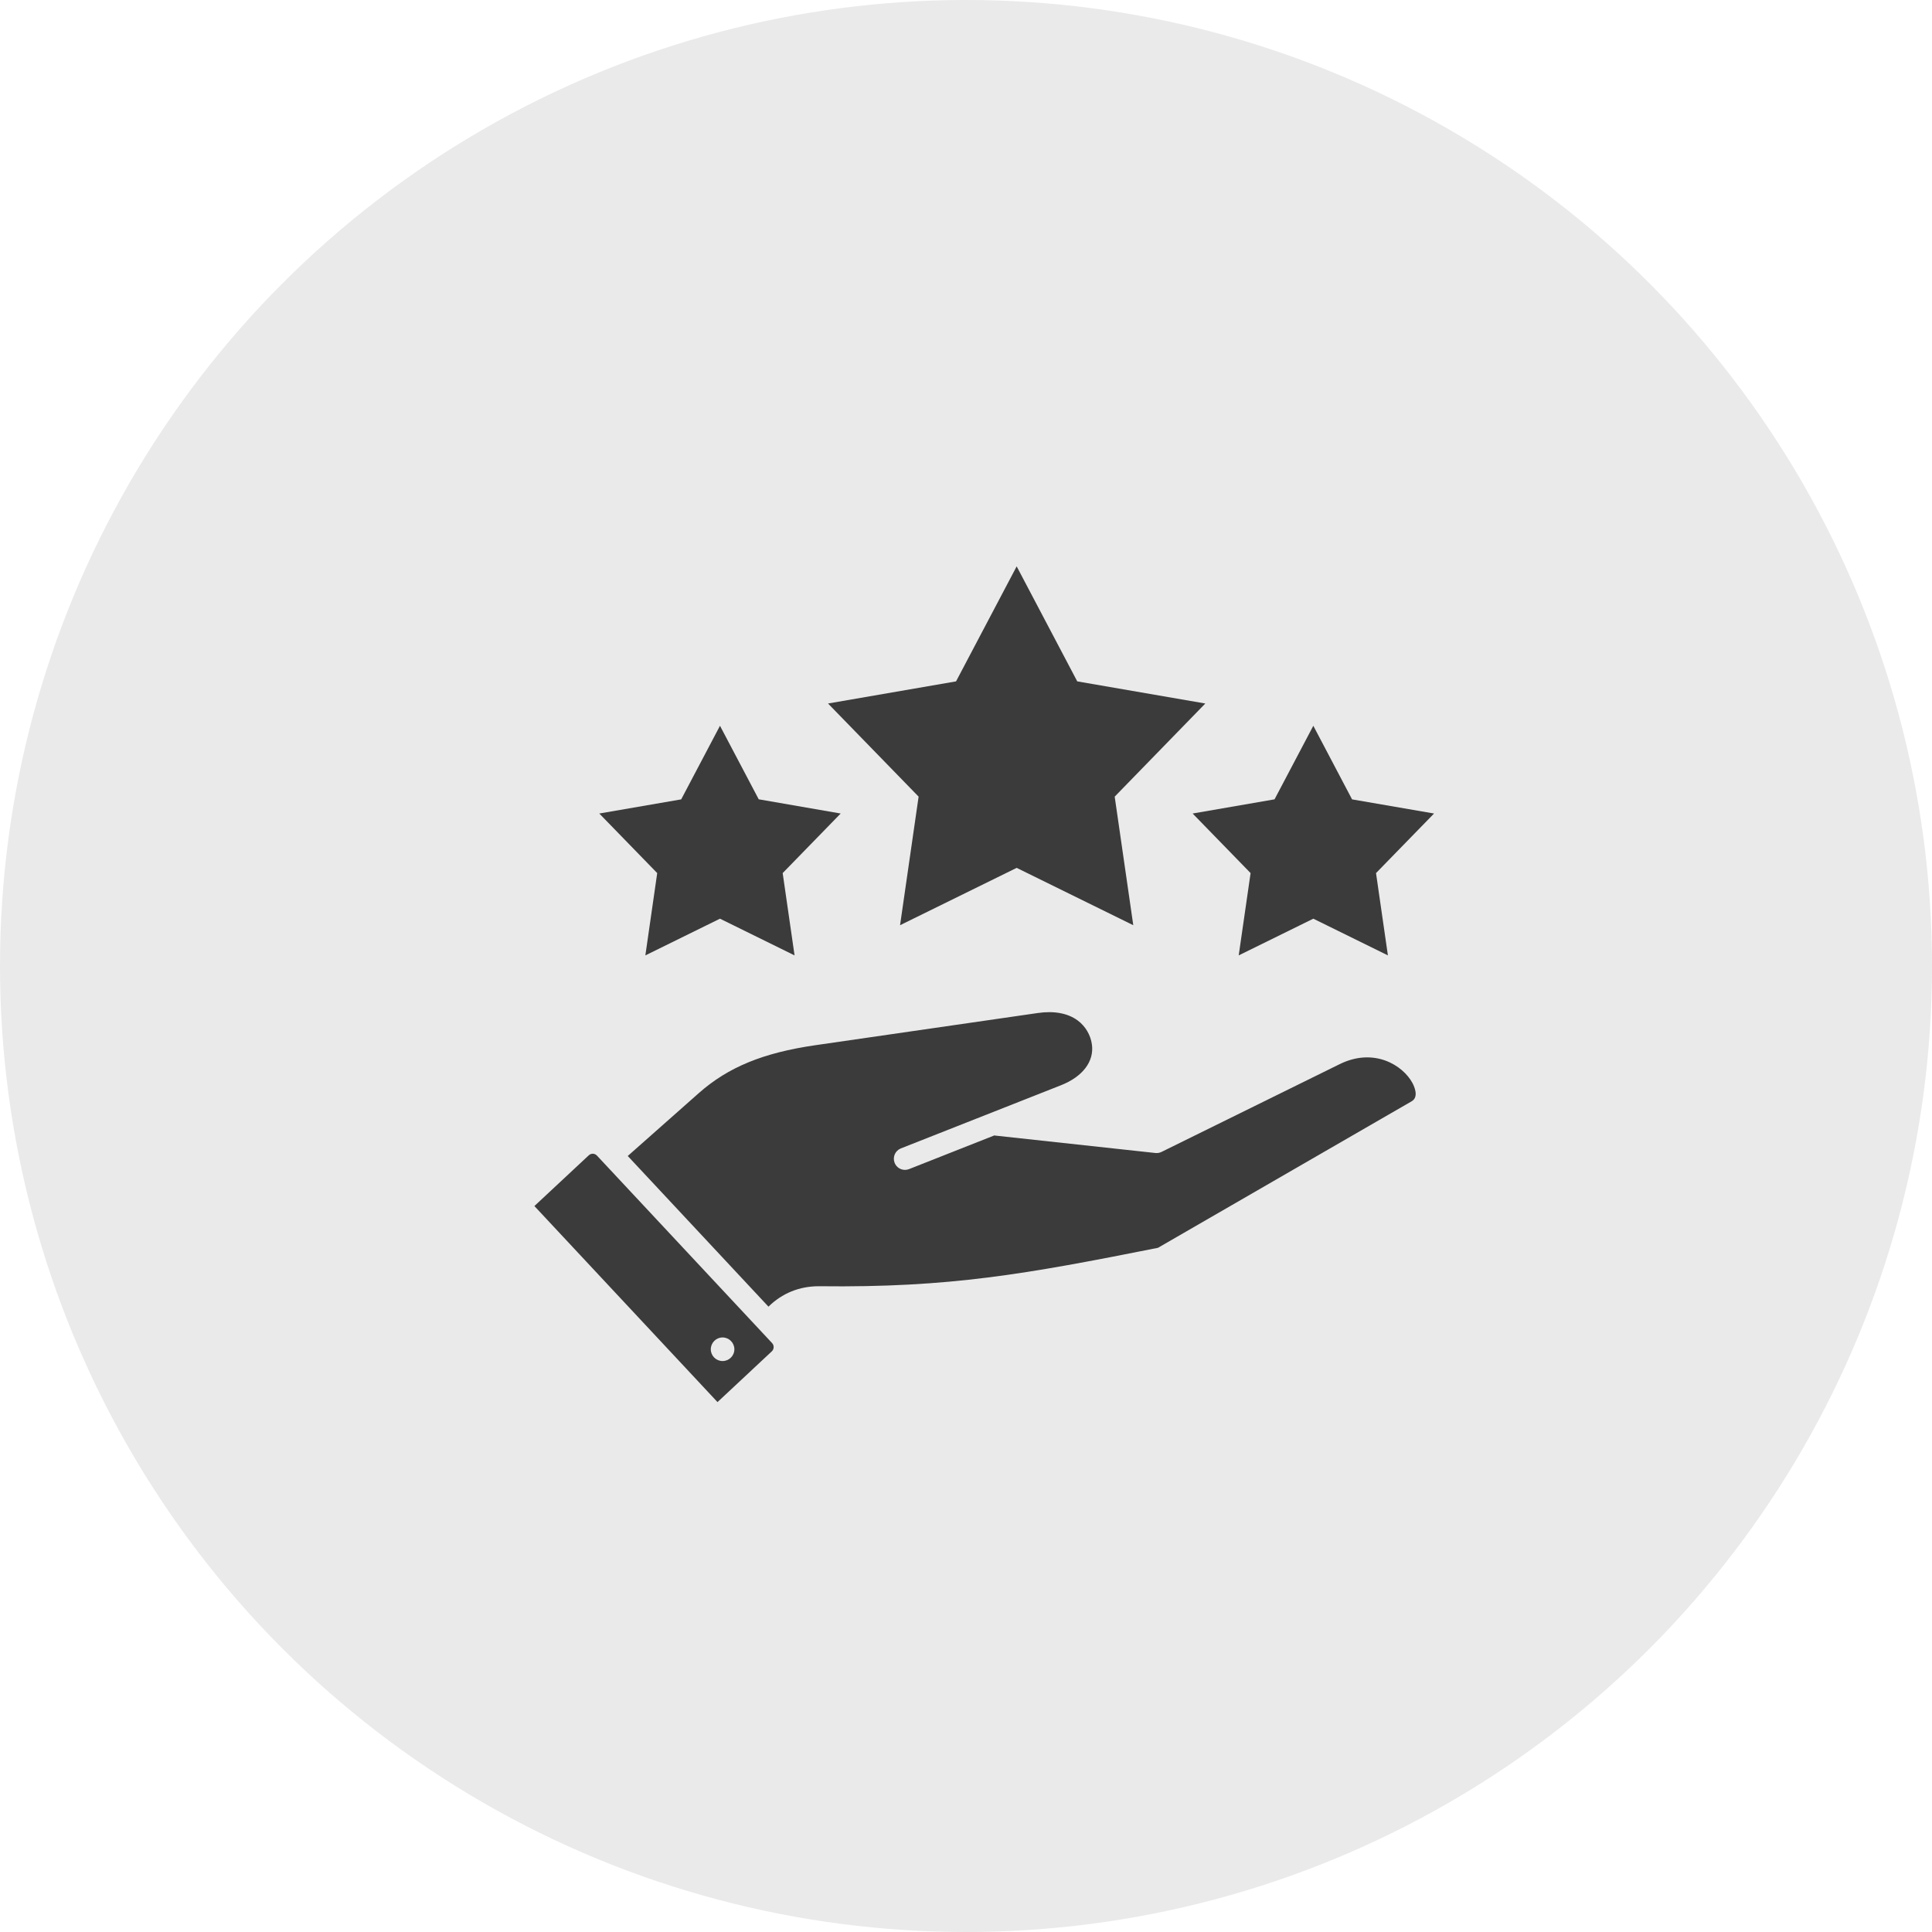
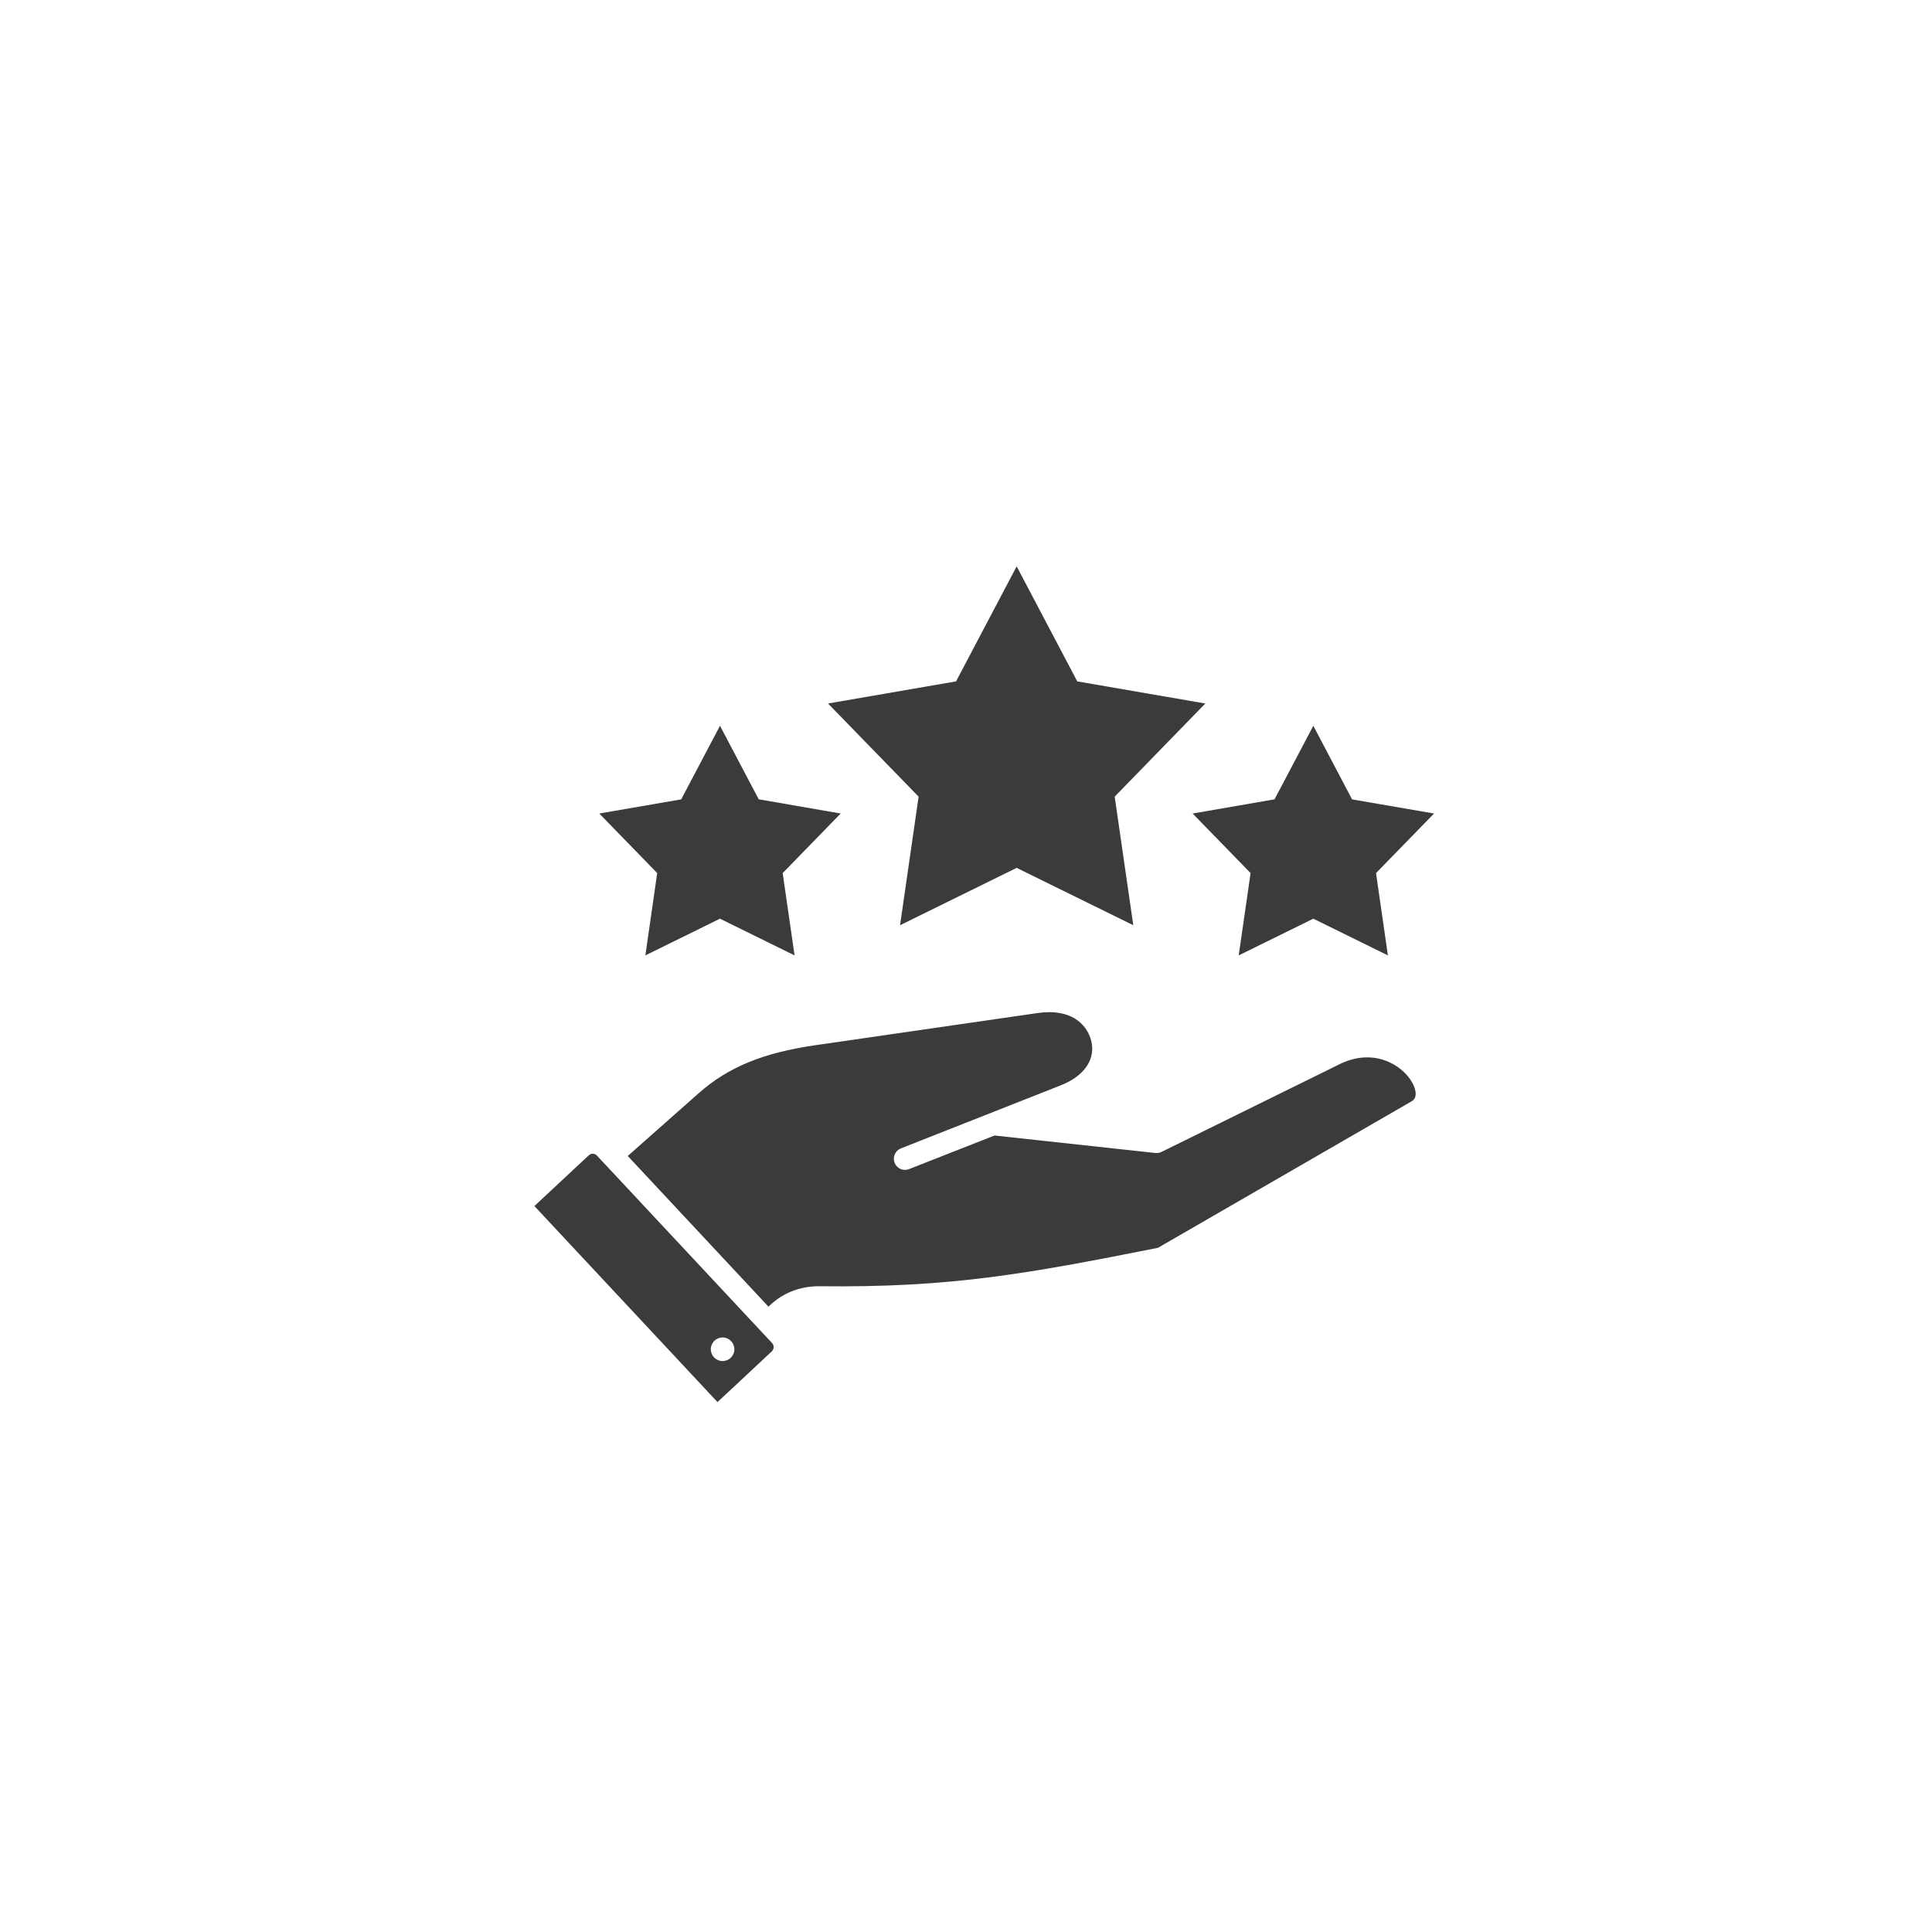
<svg xmlns="http://www.w3.org/2000/svg" width="53" height="53" viewBox="0 0 53 53" fill="none">
-   <circle cx="26.5" cy="26.5" r="26.5" fill="#ADADAD" fill-opacity="0.26" />
-   <path d="M27.89 15.537L29.552 18.692L33.065 19.299L30.579 21.854L31.089 25.381L27.89 23.808L24.691 25.381L25.2 21.854L22.715 19.299L26.227 18.692L27.89 15.537H27.89ZM36.028 19.91L34.964 21.928L32.717 22.317L34.307 23.951L33.981 26.209L36.028 25.202L38.074 26.209L37.748 23.951L39.34 22.317L37.091 21.929L36.028 19.91ZM18.687 21.929L16.44 22.317L18.029 23.951L17.704 26.209L19.751 25.202L21.797 26.209L21.471 23.951L23.062 22.317L20.814 21.927L19.751 19.91L18.687 21.929L18.687 21.929ZM21.182 36.846C21.24 36.91 21.237 37.011 21.174 37.07L19.683 38.463L14.66 33.085L16.153 31.692C16.193 31.654 16.24 31.65 16.265 31.65C16.289 31.651 16.336 31.659 16.375 31.7L21.182 36.846V36.846ZM20.146 37.014C20.146 36.837 20.001 36.69 19.822 36.69C19.643 36.69 19.499 36.837 19.499 37.014C19.499 37.193 19.643 37.337 19.822 37.337C20.001 37.337 20.146 37.193 20.146 37.014ZM36.75 29.193L31.864 31.6C31.812 31.626 31.754 31.636 31.697 31.63L27.282 31.15L27.282 31.146L24.937 32.072C24.901 32.086 24.863 32.093 24.825 32.093C24.704 32.093 24.589 32.02 24.542 31.9C24.48 31.743 24.557 31.566 24.713 31.504L29.101 29.773C29.7 29.538 30.019 29.119 29.954 28.653C29.919 28.394 29.778 28.155 29.569 27.998C29.3 27.796 28.92 27.724 28.468 27.79L22.367 28.673C20.934 28.881 19.978 29.274 19.171 29.986L17.221 31.712L21.081 35.845C21.455 35.478 21.928 35.285 22.459 35.285C22.466 35.285 22.473 35.285 22.479 35.285C26.061 35.327 28.137 34.953 31.766 34.231L38.726 30.211C38.931 30.093 38.795 29.8 38.749 29.713C38.484 29.218 37.689 28.73 36.75 29.193V29.193Z" fill="#3B3B3B" />
+   <path d="M27.89 15.537L29.552 18.692L33.065 19.299L30.579 21.854L31.089 25.381L27.89 23.808L24.691 25.381L25.2 21.854L22.715 19.299L26.227 18.692L27.89 15.537H27.89ZM36.028 19.91L34.964 21.928L32.717 22.317L34.307 23.951L33.981 26.209L36.028 25.202L38.074 26.209L37.748 23.951L39.34 22.317L37.091 21.929L36.028 19.91ZM18.687 21.929L16.44 22.317L18.029 23.951L17.704 26.209L19.751 25.202L21.797 26.209L21.471 23.951L23.062 22.317L20.814 21.927L19.751 19.91L18.687 21.929L18.687 21.929ZM21.182 36.846C21.24 36.91 21.237 37.011 21.174 37.07L19.683 38.463L14.66 33.085L16.153 31.692C16.193 31.654 16.24 31.65 16.265 31.65C16.289 31.651 16.336 31.659 16.375 31.7L21.182 36.846V36.846ZM20.146 37.014C20.146 36.837 20.001 36.69 19.822 36.69C19.643 36.69 19.499 36.837 19.499 37.014C19.499 37.193 19.643 37.337 19.822 37.337C20.001 37.337 20.146 37.193 20.146 37.014ZM36.75 29.193L31.864 31.6C31.812 31.626 31.754 31.636 31.697 31.63L27.282 31.15L24.937 32.072C24.901 32.086 24.863 32.093 24.825 32.093C24.704 32.093 24.589 32.02 24.542 31.9C24.48 31.743 24.557 31.566 24.713 31.504L29.101 29.773C29.7 29.538 30.019 29.119 29.954 28.653C29.919 28.394 29.778 28.155 29.569 27.998C29.3 27.796 28.92 27.724 28.468 27.79L22.367 28.673C20.934 28.881 19.978 29.274 19.171 29.986L17.221 31.712L21.081 35.845C21.455 35.478 21.928 35.285 22.459 35.285C22.466 35.285 22.473 35.285 22.479 35.285C26.061 35.327 28.137 34.953 31.766 34.231L38.726 30.211C38.931 30.093 38.795 29.8 38.749 29.713C38.484 29.218 37.689 28.73 36.75 29.193V29.193Z" fill="#3B3B3B" />
</svg>